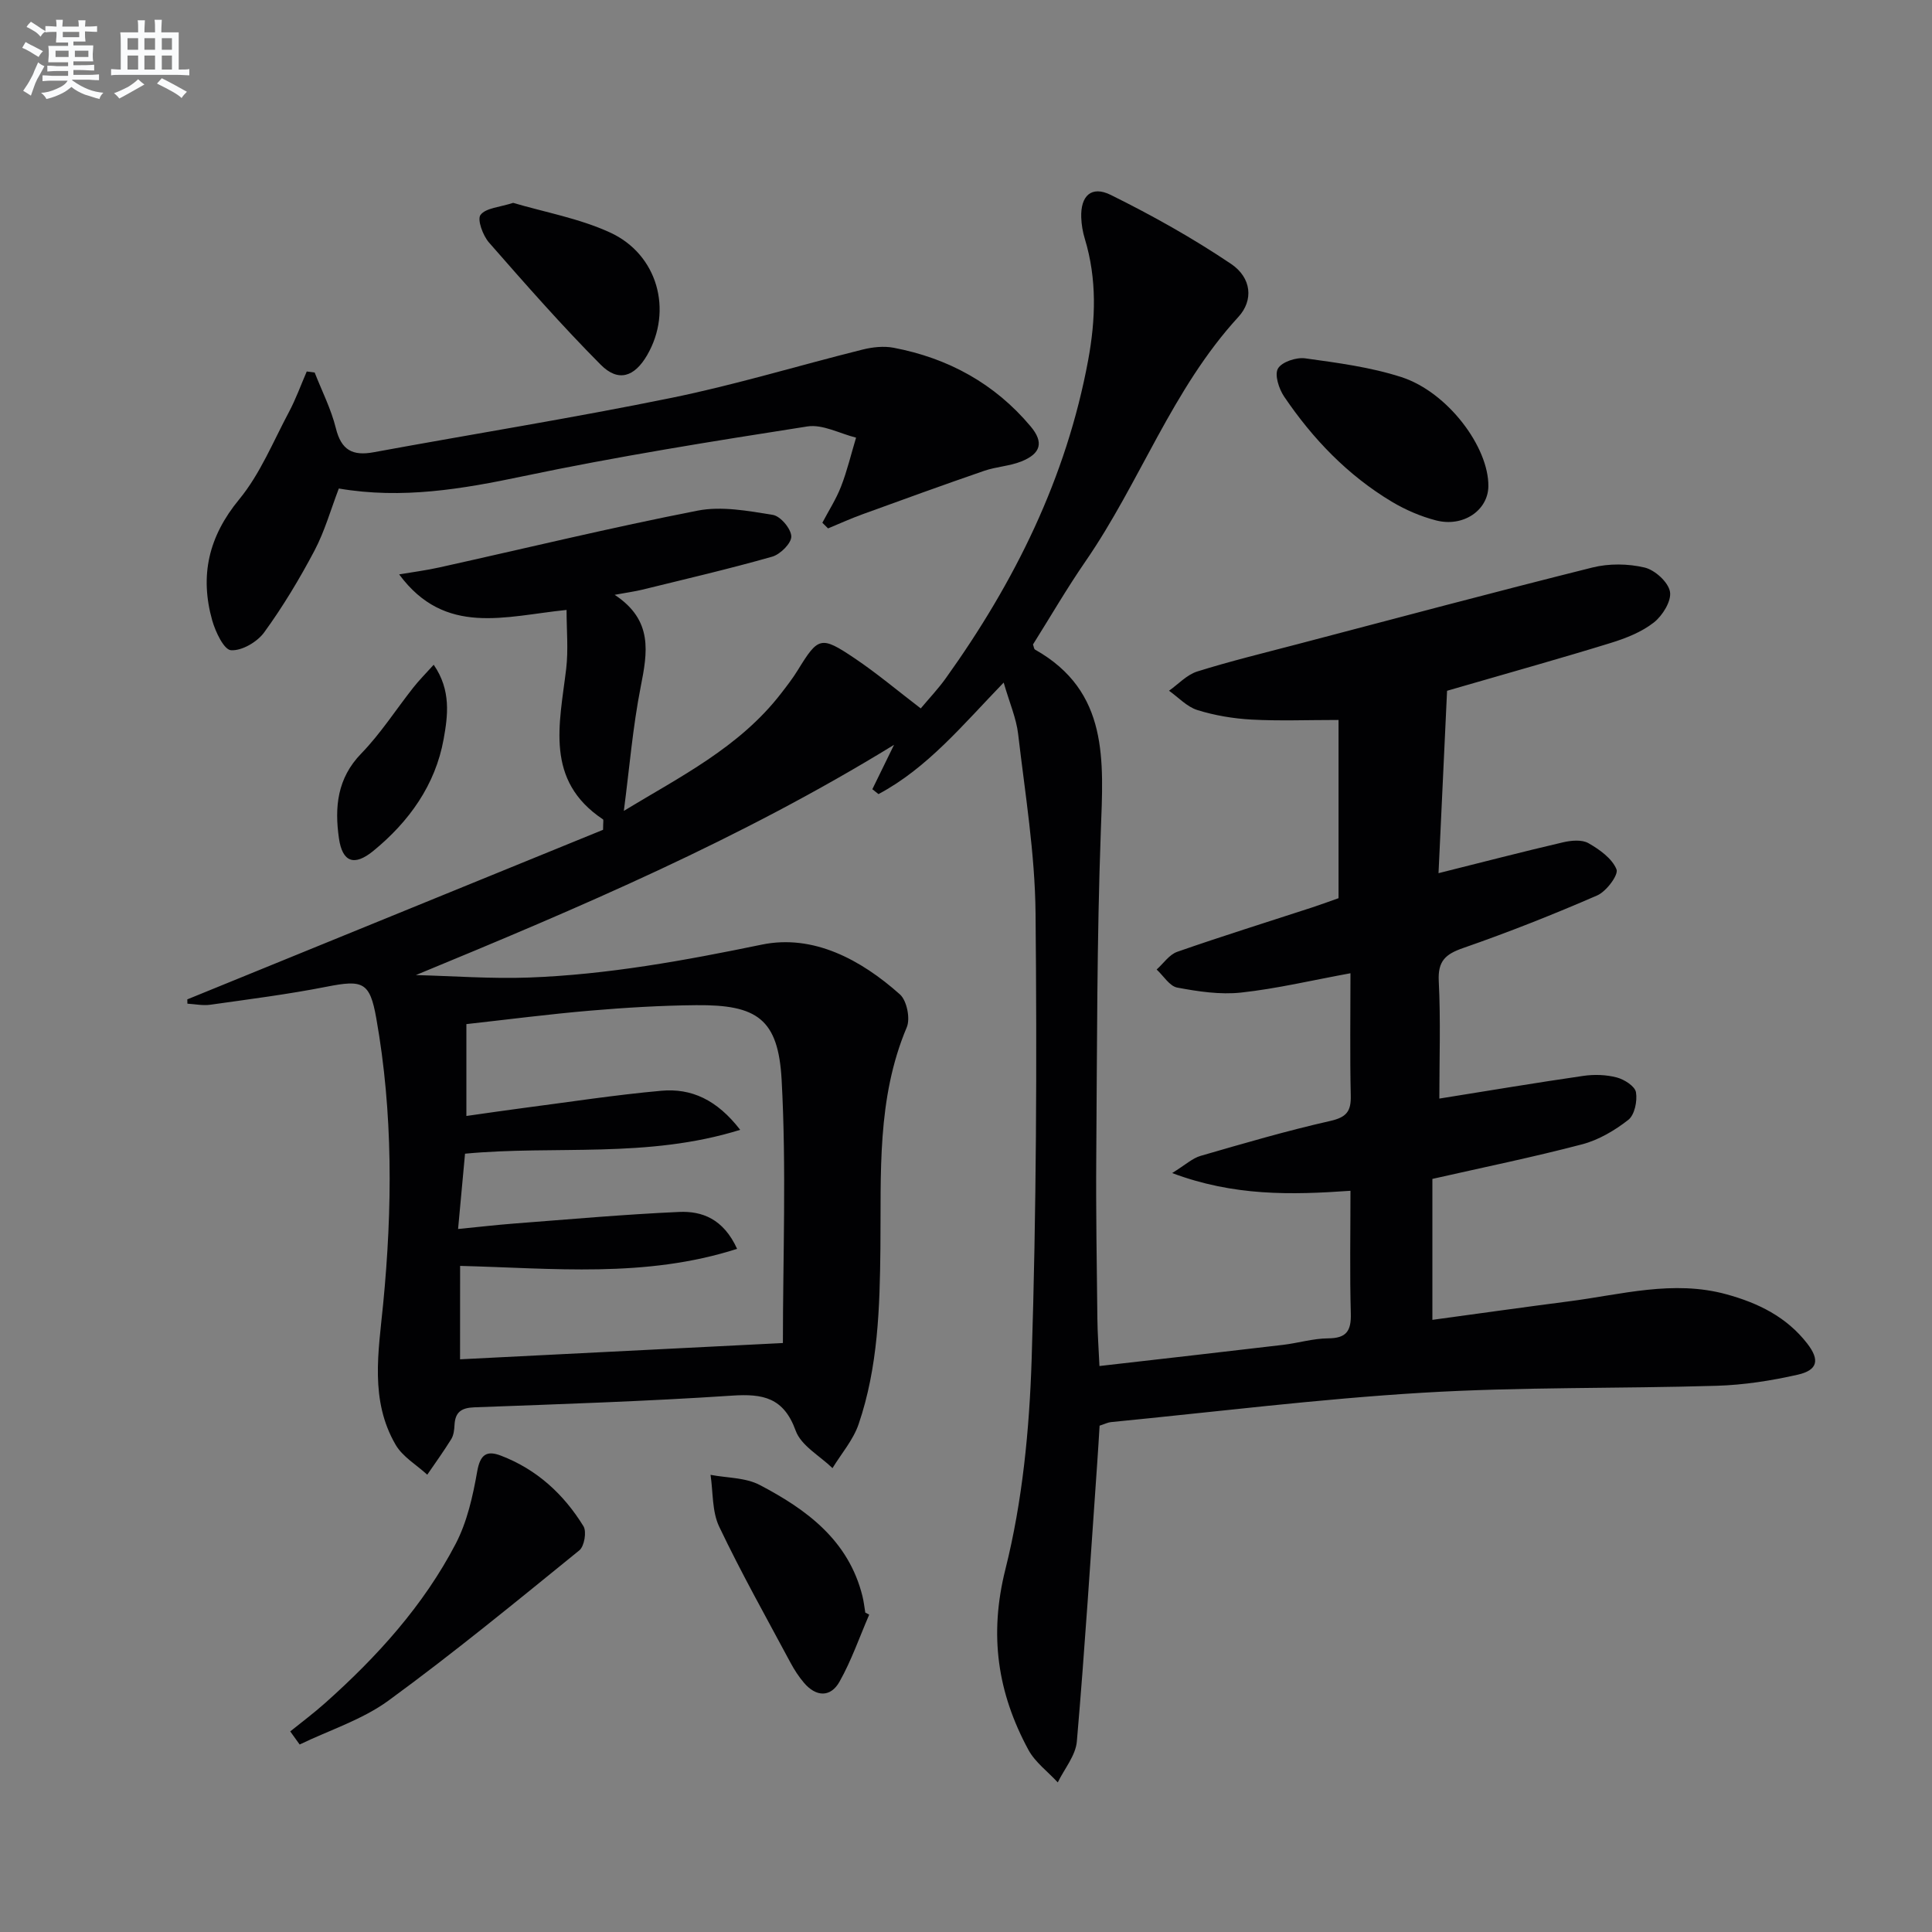
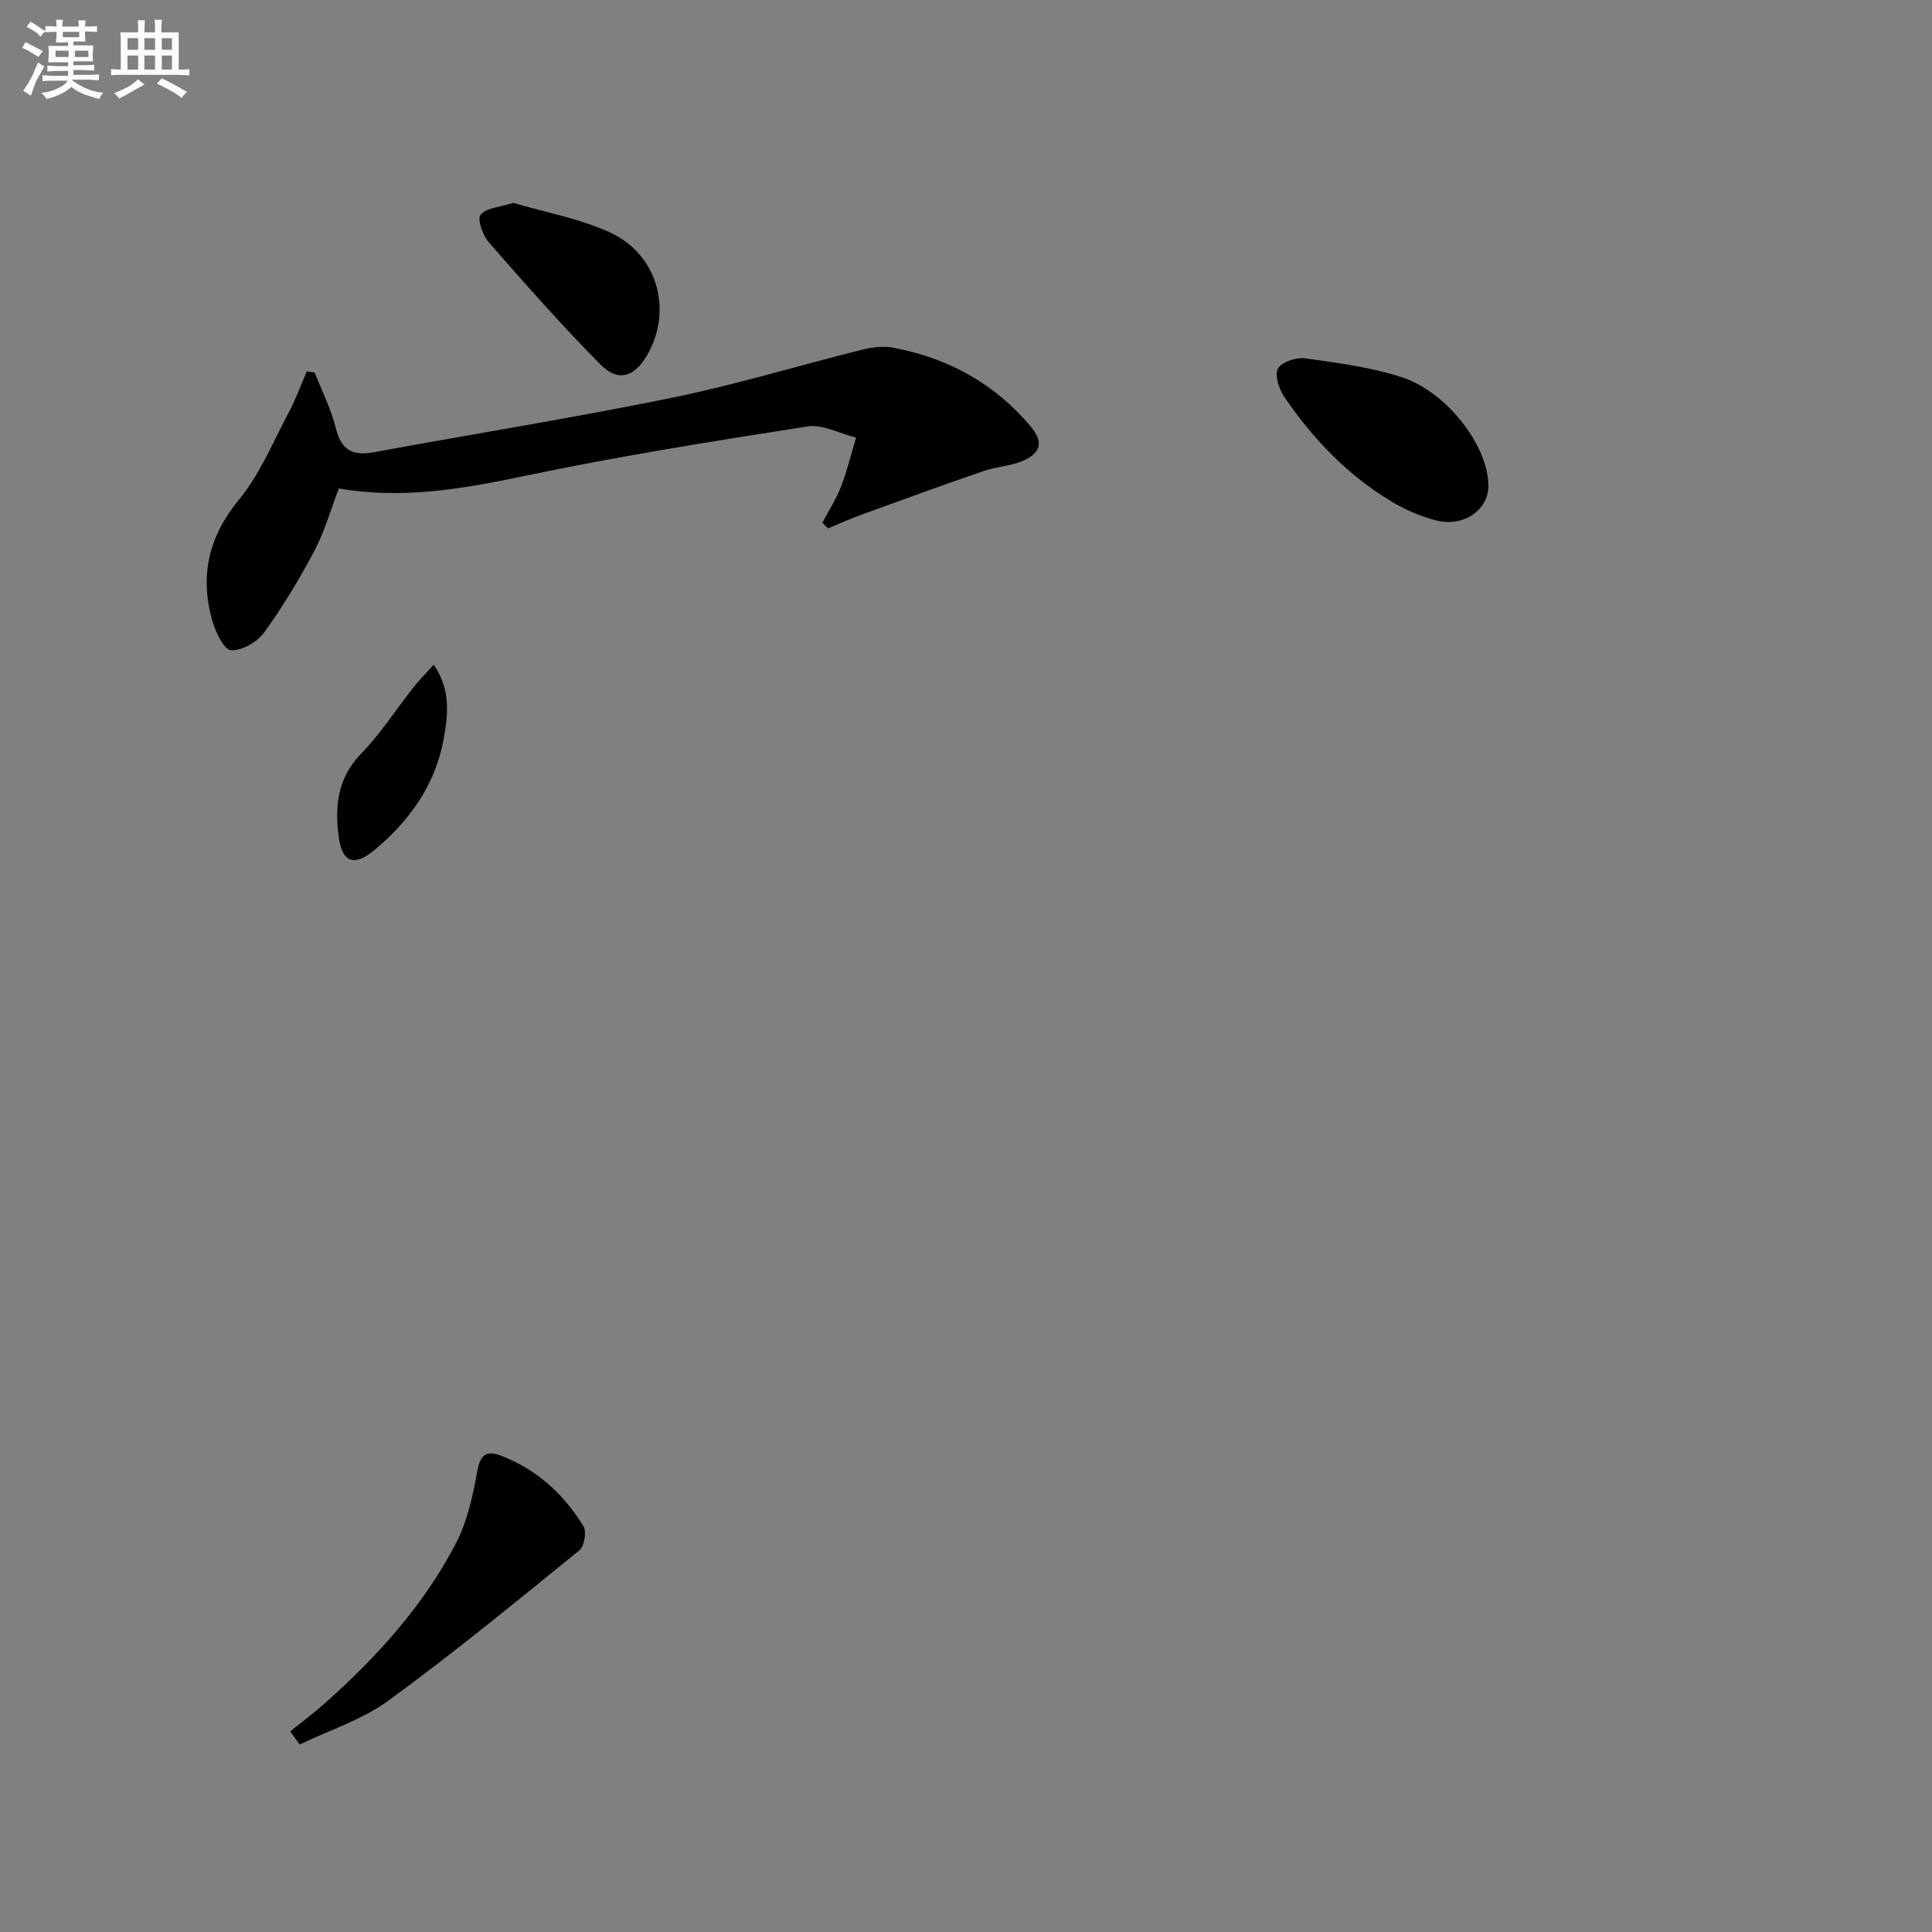
<svg xmlns="http://www.w3.org/2000/svg" enable-background="new 0 0 400 400" viewBox="0 0 400 400">
  <rect x="0" y="0" width="400" height="400" fill="#808080" stroke="none" />
  <g fill="#010103">
-     <path d="m38.78 206.91c28.83-11.76 57.66-23.51 86.08-35.11 0-1.57.13-2.07-.02-2.16-12.11-8.07-8.98-19.76-7.62-31.15.47-3.98.08-8.06.08-12.21-12.73 1.29-25.15 5.52-34.66-7.36 2.77-.47 5.58-.83 8.32-1.44 17.82-3.95 35.57-8.26 53.48-11.76 4.96-.97 10.44.05 15.56.88 1.58.25 3.78 2.86 3.83 4.45.05 1.4-2.27 3.72-3.95 4.2-8.9 2.53-17.93 4.63-26.92 6.84-1.43.35-2.91.55-5.7 1.06 8.01 5.28 6.79 11.92 5.39 19.05-1.65 8.36-2.34 16.91-3.49 25.68 11.61-7.05 23.91-13.14 32.51-24.26 1.22-1.58 2.45-3.16 3.49-4.85 4.26-6.93 4.78-7.19 11.81-2.46 4.54 3.05 8.75 6.6 13.66 10.36 1.68-2.01 3.57-4 5.16-6.21 14.3-19.96 24.99-41.53 29.5-65.88 1.56-8.44 1.84-16.81-.69-25.14-.43-1.41-.69-2.92-.74-4.4-.16-4.48 2.08-6.67 6.1-4.69 8.57 4.24 16.99 8.95 24.92 14.29 4.28 2.89 4.65 7.56 1.52 10.97-13.72 14.93-20.36 34.24-31.68 50.64-3.86 5.6-7.28 11.5-10.85 17.18.18.48.2.94.42 1.06 15.37 8.67 14.15 23.02 13.62 37.67-.82 22.43-.77 44.89-.94 67.33-.09 11.16.11 22.33.23 33.49.03 3.12.27 6.24.43 9.84 12.99-1.49 25.5-2.9 38-4.38 3.13-.37 6.24-1.33 9.36-1.35 3.79-.02 4.78-1.55 4.68-5.14-.23-8.29-.07-16.59-.07-25.41-12.32.87-24.14 1.12-36.92-3.67 2.75-1.7 4.19-3.07 5.89-3.56 8.91-2.58 17.82-5.19 26.85-7.23 3.36-.76 4.32-1.99 4.24-5.24-.19-8.42-.06-16.86-.06-25.34-8.02 1.47-15.28 3.2-22.64 4-4.34.47-8.89-.22-13.22-1.03-1.6-.3-2.85-2.44-4.27-3.74 1.41-1.26 2.62-3.1 4.27-3.67 9.25-3.23 18.6-6.14 27.91-9.18 2.04-.67 4.05-1.42 5.48-1.92 0-12.72 0-24.97 0-36.9-6.56 0-12.31.23-18.03-.08-3.77-.21-7.6-.85-11.19-1.97-2.17-.67-3.93-2.63-5.88-4 1.93-1.36 3.68-3.3 5.83-3.98 6.8-2.13 13.75-3.82 20.65-5.63 20.38-5.35 40.73-10.79 61.17-15.9 3.43-.86 7.38-.81 10.81 0 2.13.5 4.9 3.01 5.26 5 .35 1.92-1.54 4.97-3.34 6.38-2.54 1.99-5.8 3.27-8.94 4.24-10.14 3.13-20.36 5.98-30.55 8.94-1.56.45-3.13.91-3.32.96-.61 13.04-1.19 25.29-1.77 37.76 9.05-2.26 17.38-4.43 25.75-6.38 1.7-.4 3.92-.61 5.29.17 2.3 1.31 4.9 3.17 5.81 5.42.46 1.14-2.11 4.58-4 5.4-9.1 3.96-18.36 7.62-27.73 10.88-3.69 1.28-5.28 2.69-5.07 6.87.41 8.12.12 16.28.12 24.31 10.2-1.63 19.99-3.28 29.81-4.7 2.27-.33 4.74-.25 6.94.33 1.55.41 3.75 1.81 3.96 3.06.31 1.82-.28 4.69-1.58 5.71-2.81 2.2-6.15 4.17-9.57 5.07-10.09 2.65-20.32 4.74-31 7.16v29.18c9.61-1.31 18.93-2.62 28.27-3.83 10.82-1.39 21.57-4.49 32.61-1.46 6.57 1.8 12.46 4.68 16.73 10.2 2.61 3.37 2.21 5.5-1.98 6.45-5.48 1.24-11.13 2.12-16.74 2.29-20.3.61-40.66.22-60.92 1.44-21.55 1.29-43.01 3.98-64.51 6.08-.64.06-1.25.38-2.36.74-.16 2.5-.3 5.1-.49 7.7-1.35 19.23-2.56 38.47-4.22 57.68-.25 2.92-2.58 5.66-3.95 8.48-2.06-2.24-4.69-4.17-6.09-6.76-6.37-11.79-8.18-23.72-4.75-37.38 3.53-14.06 4.96-28.87 5.43-43.42.98-30.78 1.11-61.6.81-92.4-.12-12.39-2.17-24.78-3.61-37.13-.38-3.23-1.75-6.35-2.99-10.62-8.49 8.78-15.79 17.7-25.92 23.09-.42-.34-.84-.68-1.27-1.01 1.3-2.66 2.59-5.31 4.49-9.19-31.92 19.61-65.13 33.69-99 47.67 7.8.2 15.61.79 23.39.51 16.3-.6 32.25-3.52 48.25-6.82 10.63-2.19 20.5 3.1 28.58 10.31 1.43 1.28 2.18 4.99 1.42 6.8-6.25 14.77-5.3 30.36-5.46 45.75-.13 12.36-.49 24.63-4.51 36.42-1.11 3.27-3.57 6.09-5.41 9.11-2.63-2.55-6.5-4.65-7.62-7.75-2.48-6.85-6.75-7.69-13.18-7.26-17.76 1.18-35.56 1.76-53.35 2.42-2.74.1-3.98 1.02-4.11 3.7-.05.98-.18 2.08-.67 2.88-1.56 2.52-3.3 4.93-4.97 7.37-2.22-2.04-5.1-3.7-6.55-6.2-5.37-9.22-3.55-19.22-2.58-29.17 1.92-19.76 2.06-39.53-1.43-59.16-1.33-7.51-2.8-7.97-10.28-6.5-7.96 1.57-16.04 2.59-24.08 3.73-1.54.22-3.16-.13-4.74-.22-.01-.29-.02-.59-.02-.89zm56.47 74.52c22.64-1.14 44.75-2.25 66.84-3.37 0-17.68.74-36.12-.26-54.46-.69-12.66-5.08-15.61-17.71-15.49-7.3.07-14.62.51-21.9 1.13-8.57.73-17.1 1.84-25.66 2.79v19.02c4.19-.59 7.95-1.15 11.71-1.64 9.54-1.24 19.07-2.72 28.65-3.58 6.23-.56 11.52 1.86 16.33 8.09-19.29 6-38.34 3.17-56.97 4.94-.5 5.37-.95 10.25-1.44 15.59 4.29-.42 7.88-.84 11.48-1.12 11.42-.87 22.84-1.9 34.28-2.41 4.74-.21 9.16 1.41 12.01 7.64-19.02 6.1-38.15 4.01-57.35 3.53-.01 7.08-.01 13.66-.01 19.34z" />
    <path d="m65.15 77.13c1.5 3.84 3.41 7.57 4.39 11.54 1.12 4.54 3.47 5.77 7.84 4.96 20.55-3.78 41.19-7.08 61.65-11.26 13.32-2.72 26.37-6.71 39.58-10 2.05-.51 4.36-.76 6.41-.37 11.3 2.15 20.93 7.42 28.36 16.28 2.78 3.31 2.12 5.64-1.93 7.26-2.43.97-5.2 1.08-7.69 1.94-8.44 2.91-16.84 5.96-25.23 9.01-2.4.87-4.73 1.93-7.09 2.91-.39-.39-.79-.78-1.18-1.17 1.31-2.5 2.87-4.91 3.88-7.53 1.27-3.27 2.08-6.72 3.1-10.09-3.37-.84-6.92-2.81-10.08-2.32-19.66 3.07-39.34 6.21-58.81 10.3-12.63 2.66-25.09 4.79-38.2 2.55-1.67 4.36-2.92 8.84-5.04 12.86-3.09 5.85-6.53 11.58-10.41 16.92-1.44 1.99-4.63 3.86-6.88 3.7-1.46-.1-3.21-3.81-3.88-6.16-2.61-9.27-.77-17.37 5.58-25.07 4.34-5.27 7.02-11.93 10.29-18.06 1.44-2.7 2.48-5.61 3.7-8.42.55.08 1.09.15 1.64.22z" />
    <path d="m60.09 358.47c2.42-1.95 4.92-3.82 7.23-5.88 10.74-9.57 20.35-20.16 27.03-32.97 2.37-4.55 3.55-9.87 4.45-14.98.62-3.51 1.96-4.4 4.92-3.26 7.4 2.83 13 7.97 17.08 14.61.69 1.12.18 4.15-.85 4.99-13.02 10.57-25.99 21.23-39.52 31.11-5.44 3.97-12.22 6.11-18.39 9.09-.65-.9-1.3-1.81-1.95-2.71z" />
    <path d="m308.15 100.68c-.06 4.97-5.2 8.53-10.85 7.06-3.17-.82-6.31-2.18-9.13-3.86-9.14-5.47-16.38-13.02-22.31-21.78-1.08-1.6-2.02-4.52-1.27-5.8.81-1.38 3.79-2.36 5.63-2.11 6.71.93 13.54 1.82 19.94 3.89 9.58 3.11 18.09 14.49 17.99 22.6z" />
-     <path d="m179.96 334.3c-2.01 4.64-3.67 9.47-6.14 13.86-1.85 3.31-4.86 3.19-7.36.25-1.07-1.25-1.99-2.67-2.77-4.12-5.01-9.36-10.23-18.63-14.79-28.21-1.5-3.15-1.25-7.13-1.79-10.73 3.42.65 7.24.55 10.19 2.1 9.72 5.09 18.39 11.46 21.26 23.01.28 1.12.4 2.27.59 3.41.27.14.54.28.81.43z" />
    <path d="m106.24 42c6.52 1.93 13.65 3.2 20.03 6.12 9.93 4.53 13.06 16.19 7.72 25.4-2.63 4.53-5.98 5.66-9.63 1.98-8.05-8.1-15.6-16.7-23.13-25.3-1.26-1.45-2.47-4.75-1.74-5.71 1.09-1.44 3.92-1.57 6.75-2.49z" />
    <path d="m89.79 137.63c3.65 5.27 2.93 10.58 2.06 15.4-1.71 9.49-7.15 17.07-14.53 23.12-3.99 3.27-6.44 2.36-7.15-2.61-.91-6.39-.38-12.39 4.63-17.54 4.02-4.14 7.18-9.1 10.78-13.66 1.18-1.5 2.54-2.86 4.21-4.71z" />
  </g>
  <path d="m6.8 9.5c.6.3 1.3.7 2.1 1.1-.4.4-.7.8-.9 1.2-.7-.4-1.3-.8-1.8-1.1s-1.1-.6-1.6-.8c.2-.4.5-.8.7-1.2.4.2.8.5 1.5.8zm.9 6.9c-.3.6-.5 1.1-.7 1.7s-.4 1.1-.6 1.7c-.6-.4-1.1-.7-1.6-1 .7-1 1.2-1.8 1.5-2.4.3-.5.6-1.1.8-1.7.3-.6.5-1.2.8-1.8.3.3.8.6 1.3.8-.7 1.3-1.2 2.2-1.5 2.7zm.1-11c.4.3 1 .7 1.7 1.1-.5.2-.8.6-1.1 1.1-.5-.6-1-1-1.4-1.2s-.9-.6-1.5-.8c.2-.4.5-.7.9-1.1.5.3.9.6 1.4.9zm10.5 13.1c1 .4 2 .6 3.1.7-.4.4-.7.8-.8 1.3-.9-.2-1.9-.6-3-.9-1-.4-2-.9-2.8-1.6-.5.4-1.1.9-1.9 1.3s-1.9.9-3.3 1.2c-.1-.3-.5-.8-1.1-1.3 1 0 2.1-.3 3.2-.8 1.2-.5 1.9-1 2.3-1.7h-3.2c-.4 0-1 0-2 .1v-1.2c1 0 1.7.1 2 .1h3.3v-1h-2.3c-.2 0-.9 0-2 .1v-1.2c1.2 0 1.9.1 2 .1h2.3v-.8h-4.1c0-.7.1-1.2.1-1.6 0-.5 0-1.1-.1-1.8h4.1v-.7h-2.5c0-.6.1-1.1.1-1.6v-.6h-.5c-.4 0-1 0-1.8.1v-1.3c1.2 0 1.9.1 2.1.1h.2c0-.3 0-.8-.1-1.4h1.4c0 .6-.1 1-.1 1.4h3.4c0-.4 0-.8-.1-1.3h1.5c0 .4-.1.9-.1 1.3.7 0 1.5 0 2.5-.1v1.2c-1 0-1.8-.1-2.5-.1v.6c0 .3 0 .8.1 1.5h-2.5v.8h4.1c0 .8-.1 1.3-.1 1.8s0 1 .1 1.5h-4.1v.8h1.4c.8 0 1.8 0 2.9-.1v1.2c-1 0-1.9-.1-2.8-.1h-1.5v1h3.2c.3 0 1 0 2.1-.1v1.2c-1.1 0-1.8-.1-2.1-.1h-3.4l-.1.1c1.4 1 2.4 1.5 3.4 1.9zm-4.1-6.7v-1.3h-2.7v1.3zm2.2-4.1v-1.1h-3.4v1.1zm1.9 4.1v-1.3h-2.8v1.3z" fill="#fafbfc" />
  <path d="m37 6.7v2.3 5.4c1 0 1.8 0 2.2-.1v1.3c-.6 0-1.5-.1-2.5-.1h-11.9c-.7 0-1.3 0-1.8.1v-1.3c.5 0 1.1.1 2 .1v-5.2c0-1 0-1.8-.1-2.5h3.7c0-1.3 0-2.1-.1-2.5h1.5c0 .4-.1 1.3-.1 2.5h2.2c0-1.2 0-2.1-.1-2.6h1.5c0 .4-.1 1.3-.1 2.6zm-12.3 13.7c-.3-.4-.7-.8-1.1-1.1 1.1-.4 2.1-.9 2.9-1.3.8-.5 1.5-1 2.1-1.6.4.4.9.8 1.3 1.1-2.5 1.4-4.2 2.4-5.2 2.9zm3.9-10.1v-2.4h-2.2v2.4zm0 4.1v-2.9h-2.2v2.9zm3.5-4.1v-2.4h-2.2v2.4zm0 4.1v-2.9h-2.2v2.9zm.4 2.9 1-1.1c.6.3 1.4.7 2.5 1.3s2 1.1 2.7 1.5c-.4.4-.8.8-1.1 1.3-.8-.8-2.5-1.7-5.1-3zm3.1-7v-2.4h-2.1v2.4zm0 4.1v-2.9h-2.1v2.9z" fill="#fafbfc" />
</svg>